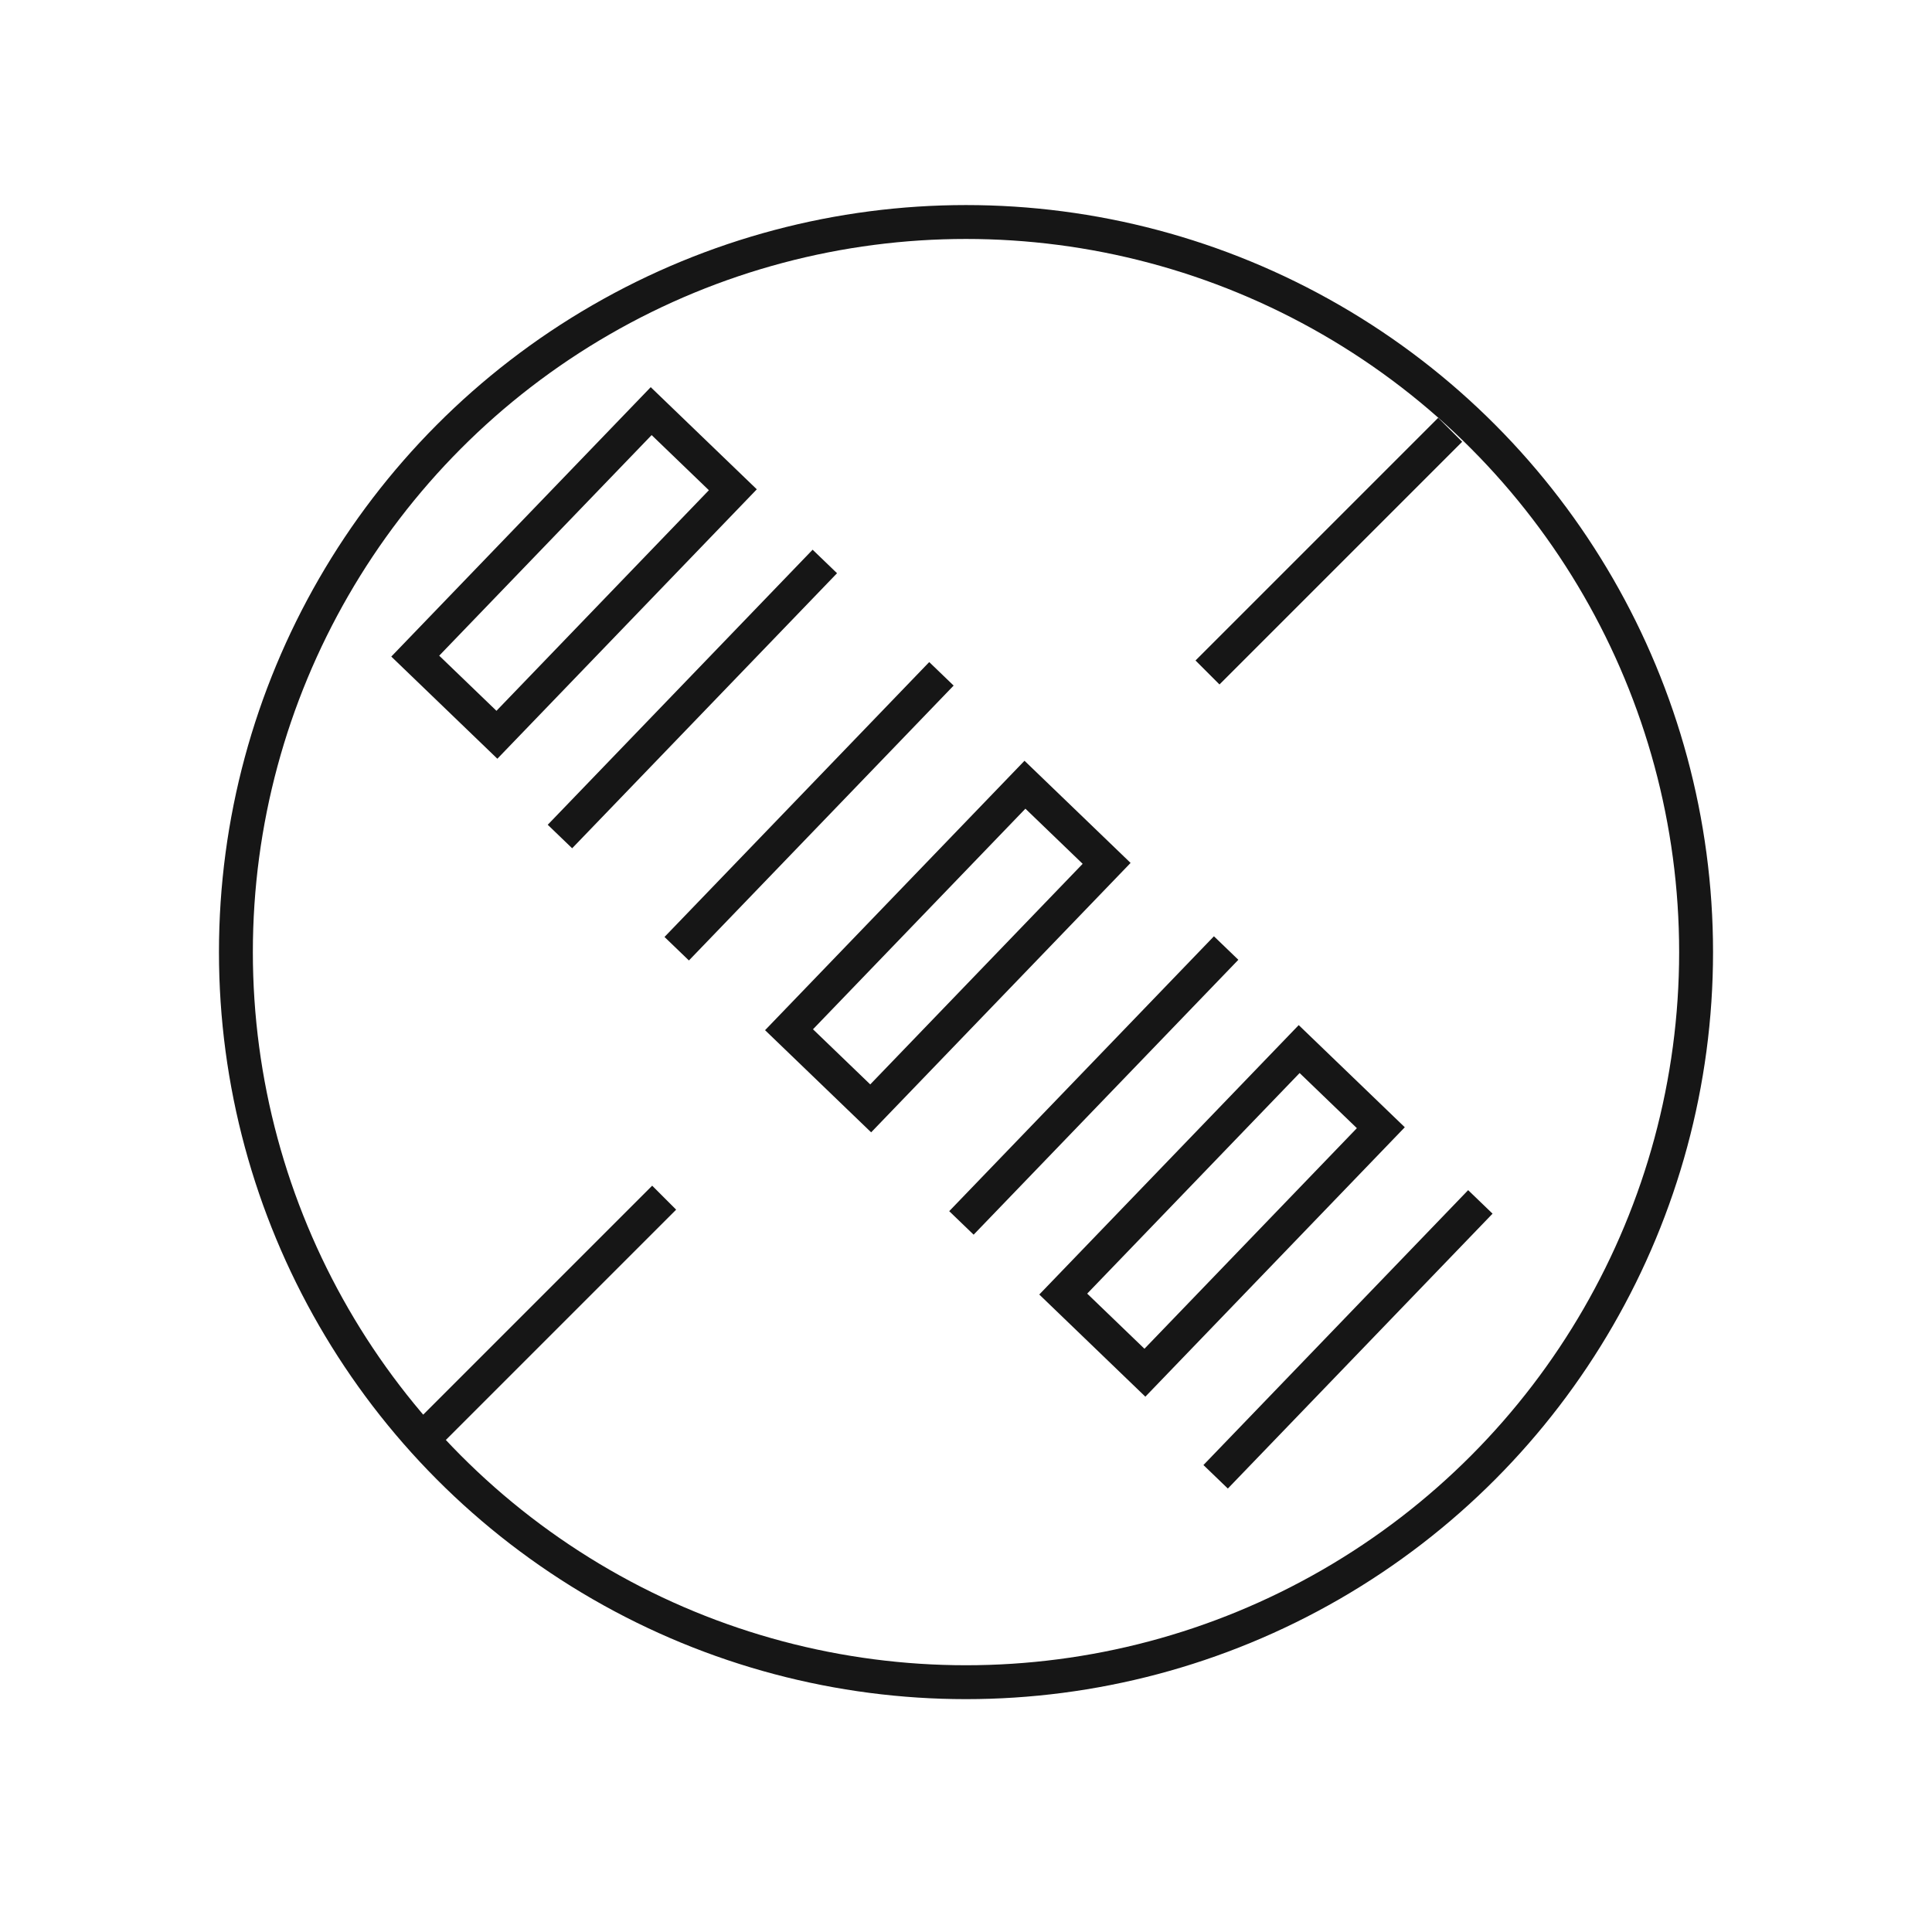
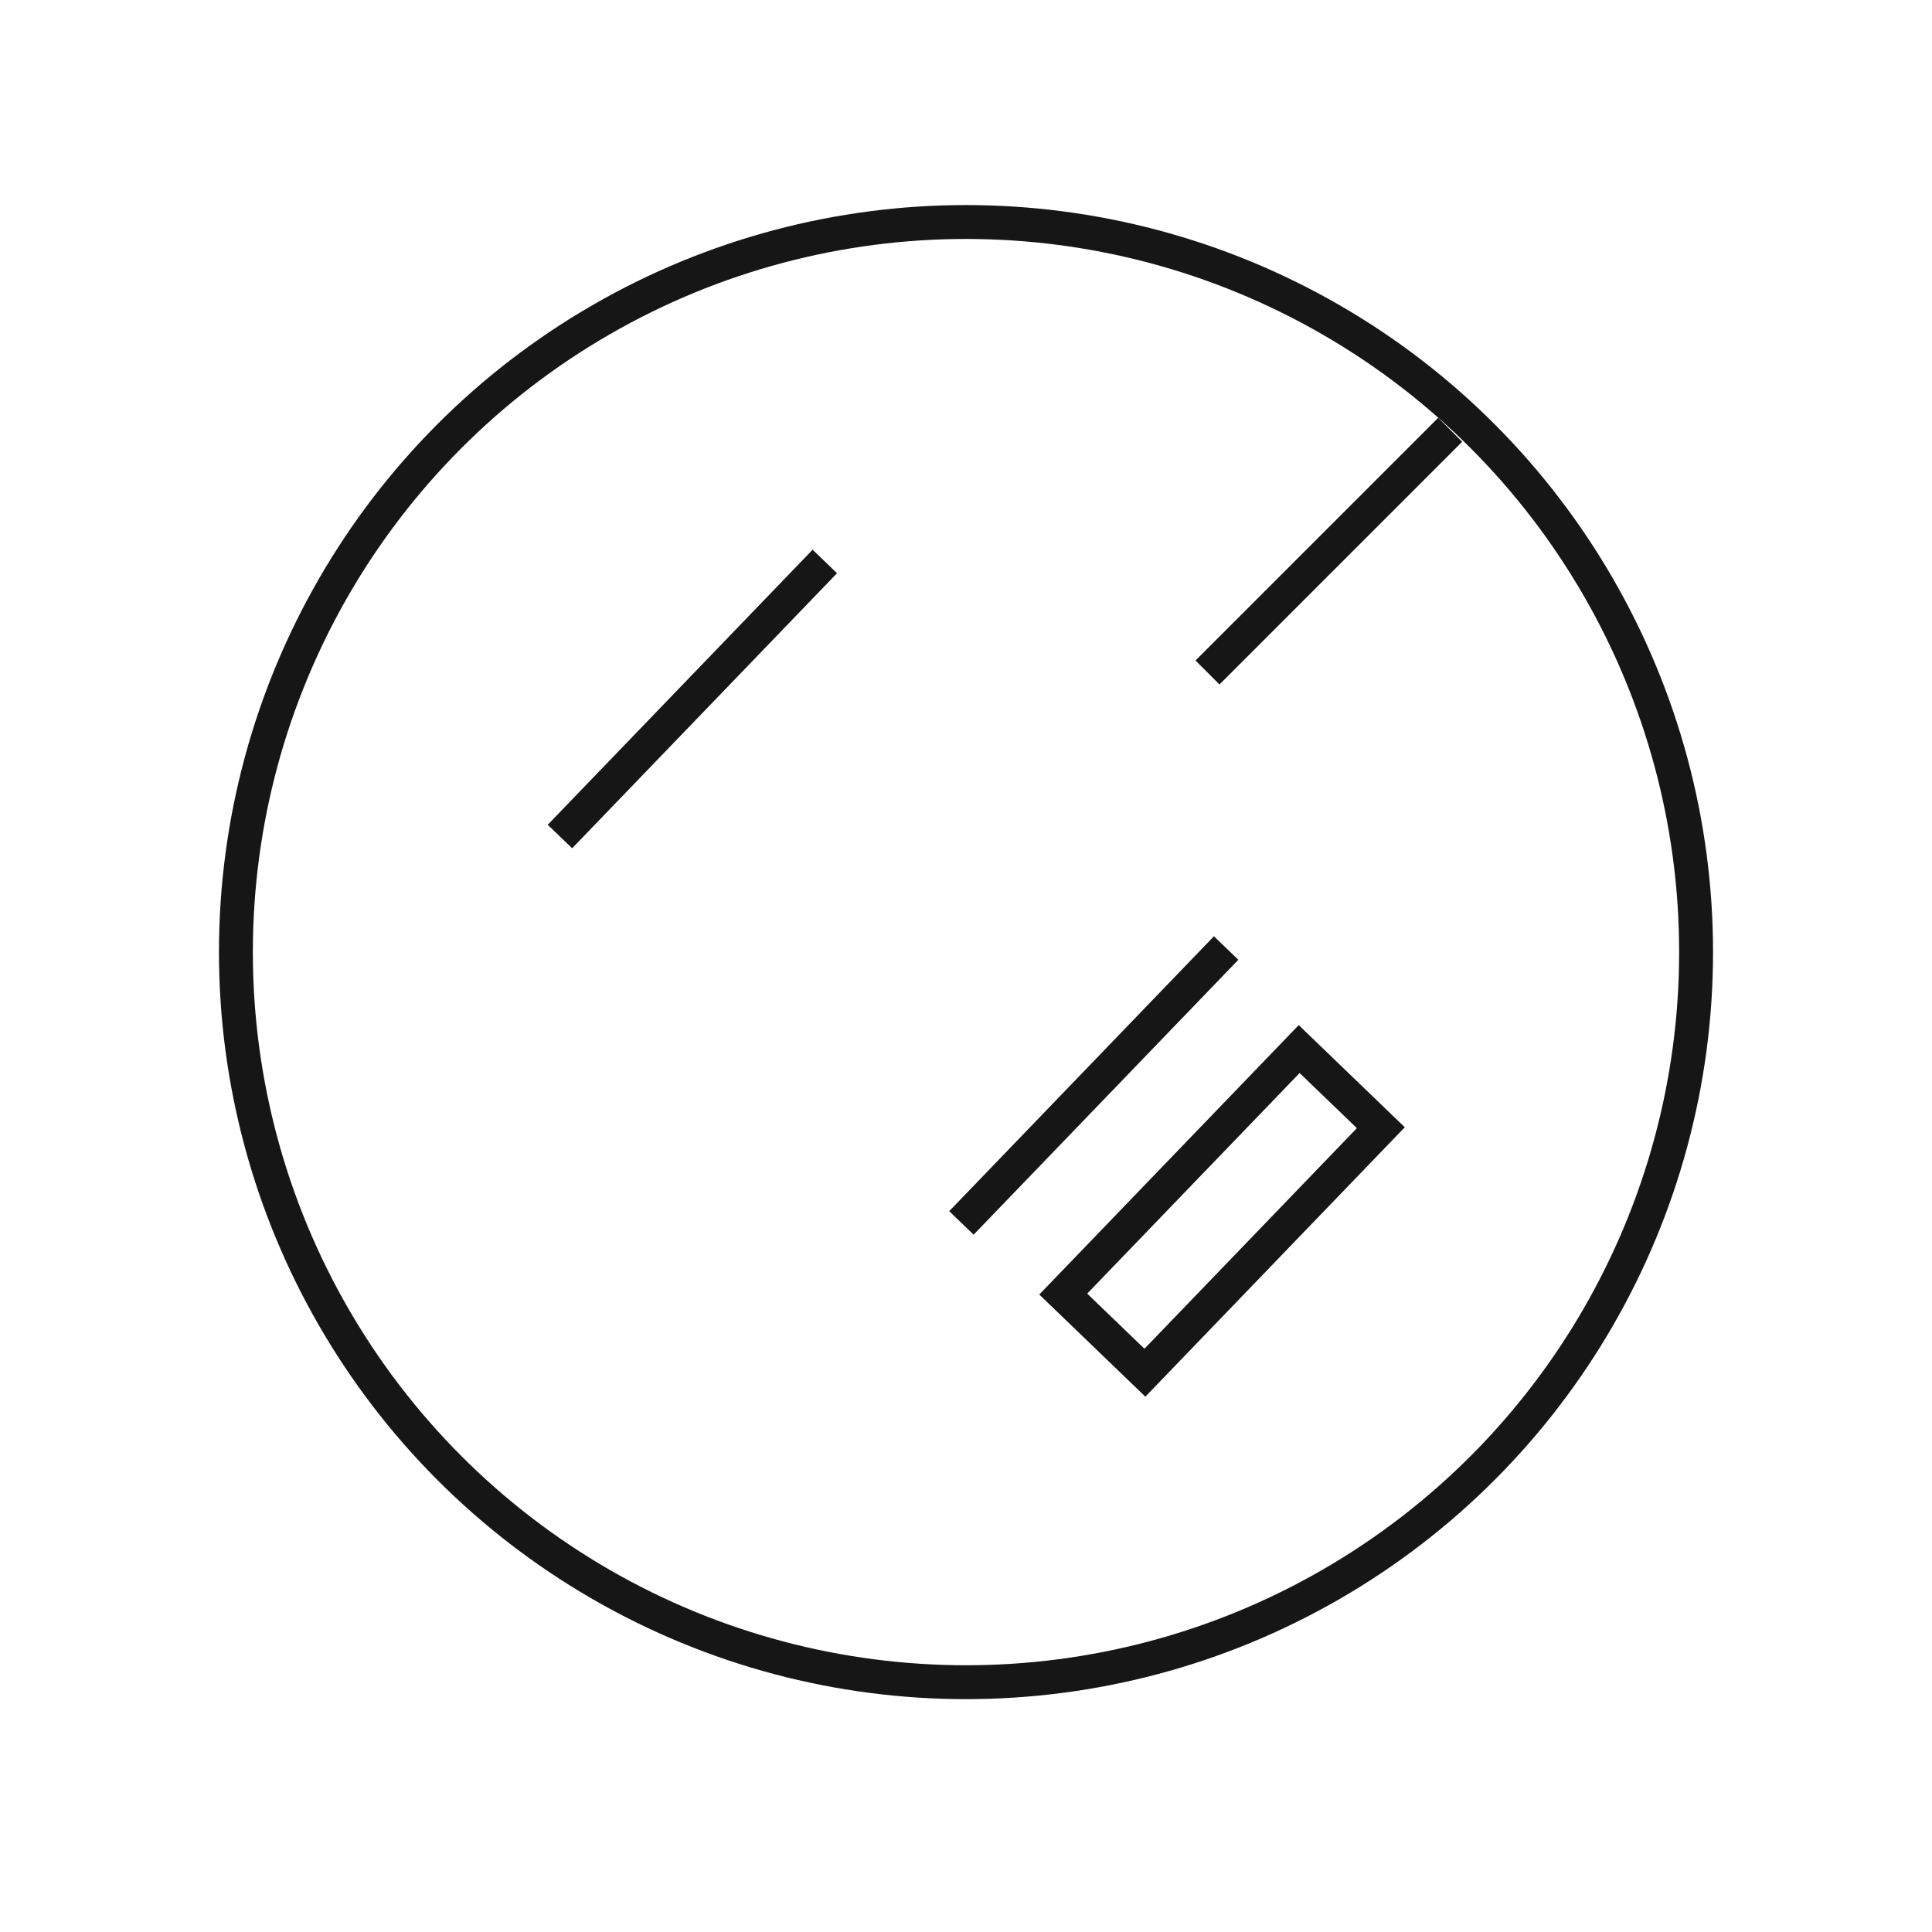
<svg xmlns="http://www.w3.org/2000/svg" id="Layer_1" data-name="Layer 1" viewBox="0 0 114 114">
  <defs>
    <style>.cls-1{fill:none;stroke:#161616;stroke-miterlimit:10;stroke-width:2px;}</style>
  </defs>
-   <line class="cls-1" x1="39.19" y1="70.67" x2="24.87" y2="84.99" />
  <circle class="cls-1" cx="57" cy="56.18" r="43.08" />
  <line class="cls-1" x1="85.57" y1="25.36" x2="71.25" y2="39.68" />
-   <rect class="cls-1" x="45.89" y="52.52" width="20.07" height="6.69" transform="translate(134.96 54.32) rotate(133.92)" />
  <rect class="cls-1" x="62.08" y="68.11" width="20.07" height="6.69" transform="translate(173.6 69.07) rotate(133.92)" />
-   <rect class="cls-1" x="23.83" y="30.47" width="20.07" height="6.69" transform="translate(81.72 32.87) rotate(133.92)" />
  <line class="cls-1" x1="72.35" y1="55.94" x2="56.73" y2="72.16" />
  <line class="cls-1" x1="48.67" y1="33.13" x2="33.04" y2="49.36" />
-   <line class="cls-1" x1="55.55" y1="39.76" x2="39.93" y2="55.98" />
-   <line class="cls-1" x1="87.35" y1="70.92" x2="71.73" y2="87.14" />
</svg>